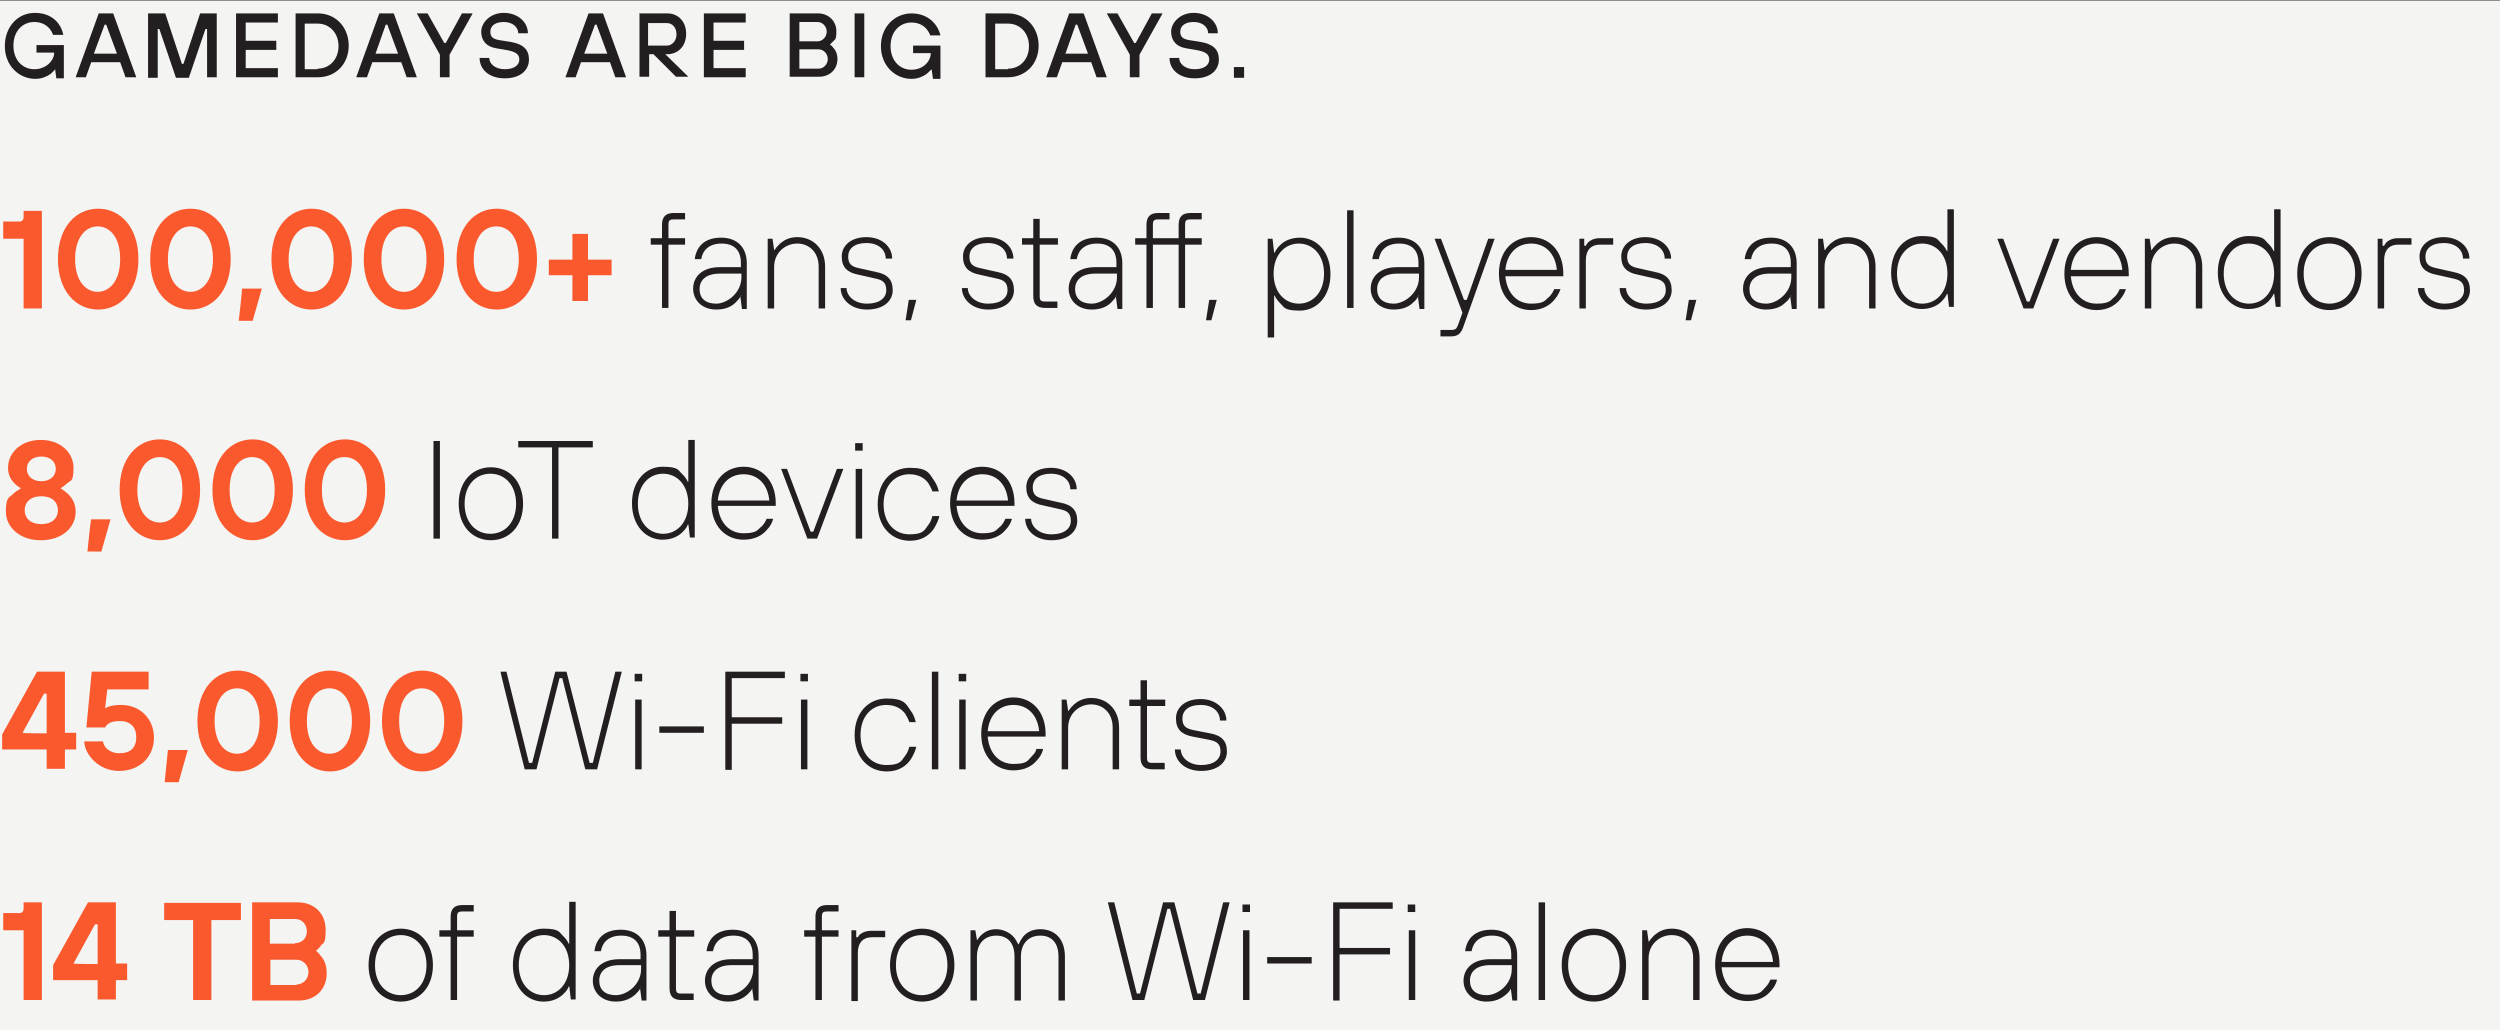
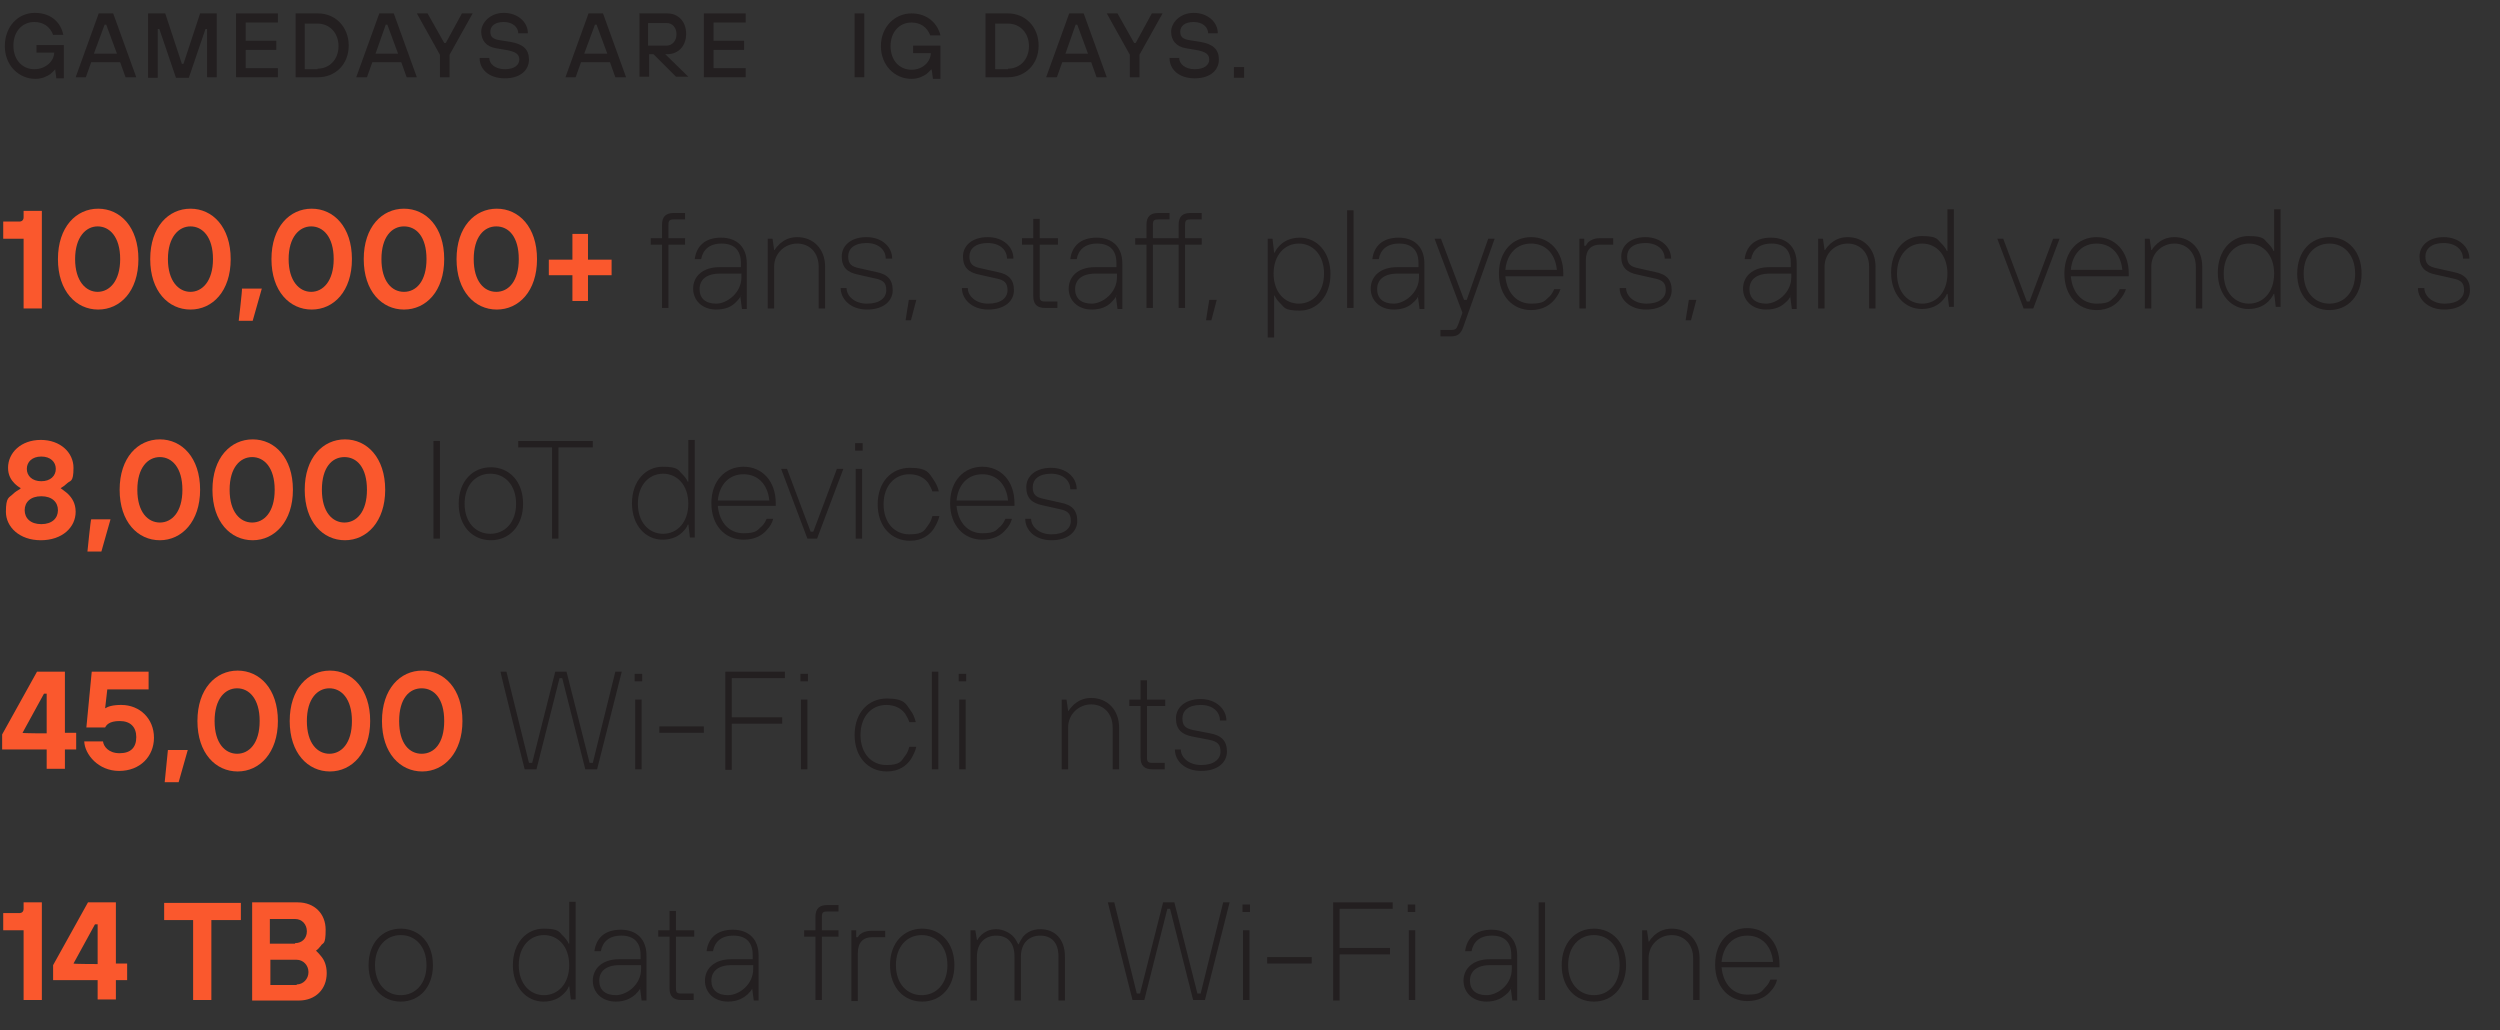
<svg xmlns="http://www.w3.org/2000/svg" version="1.1" viewBox="0 0 466 192">
  <rect x="0" y="0" width="466" height="192" fill="#333333" stroke="none" />
  <defs>
    <style>
      .cls-1 {
        fill: #fa582d;
      }

      .cls-2 {
        fill: #231f20;
      }

      .cls-3 {
        fill: #f4f4f2;
      }
    </style>
  </defs>
  <g>
    <g id="Layer_1">
-       <rect class="cls-3" x="0" y=".1" width="466" height="192" />
      <path class="cls-2" d="M10.3,12.9h0c-.2.3-.6.6-.9.9-.6.4-1.5.9-2.8.9-3.1,0-5.7-2.5-5.7-6.1S3.3,2.4,6.5,2.4s4.9,2,5.3,4.1h-1.9c-.6-1.6-1.9-2.4-3.5-2.4-2.2,0-3.9,1.7-3.9,4.4s1.7,4.4,3.9,4.4,3.7-1.6,3.7-3.1h0c0,0-3.3,0-3.3,0v-1.4h5.1v6.2h-1.4l-.2-1.5h0Z" />
      <path class="cls-2" d="M18.4,2.5h2.7l4.3,11.9h-2l-1-2.8h-5.4l-1,2.8h-1.9l4.3-11.9h0ZM21.8,10l-2-5.4h-.3l-2,5.4h4.3Z" />
      <path class="cls-2" d="M27.7,2.5h3.1l3.1,9.4h.3l3.1-9.4h3.1v11.9h-1.8V5.4h-.3l-3.1,9.1h-2.4l-3.1-9.1h-.3v9.1h-1.8V2.5h0Z" />
      <path class="cls-2" d="M44,2.5h7.8v1.7h-6v3.4h5.7v1.7h-5.7v3.4h6v1.7h-7.8V2.5Z" />
      <path class="cls-2" d="M55.1,2.5h4.2c3.2,0,5.7,2.5,5.7,6s-2.5,5.9-5.7,5.9h-4.2V2.5ZM59.2,12.8c2.2,0,3.9-1.7,3.9-4.2s-1.7-4.2-3.9-4.2h-2.4v8.5h2.4Z" />
      <path class="cls-2" d="M70.7,2.5h2.7l4.3,11.9h-1.9l-1-2.8h-5.4l-1,2.8h-2l4.3-11.9h0ZM74.2,10l-2-5.4h-.3l-1.9,5.4s4.2,0,4.2,0Z" />
      <path class="cls-2" d="M82,10.2l-4.3-7.7h2l3.1,5.5h.3l3-5.5h2l-4.3,7.7v4.2h-1.8s0-4.2,0-4.2Z" />
      <path class="cls-2" d="M91.2,10.8c0,1.1,1.1,2.1,2.9,2.1s2.7-.8,2.7-1.8-.7-1.4-2-1.7l-2.3-.4c-1.9-.3-2.8-1.5-2.8-3.1s1.6-3.5,4.2-3.5,4.5,1.7,4.5,3.8h-1.8c0-1.1-1-2.1-2.7-2.1s-2.5.8-2.5,1.8.5,1.4,1.8,1.6l1.9.3c2.4.4,3.5,1.4,3.5,3.3s-1.5,3.5-4.5,3.5-4.7-1.7-4.7-3.8h1.8,0Z" />
      <path class="cls-2" d="M109.7,2.5h2.7l4.3,11.9h-2l-1-2.8h-5.4l-1,2.8h-1.9l4.3-11.9h0ZM113.2,10l-2-5.4h-.3l-2,5.4h4.3Z" />
      <path class="cls-2" d="M119.1,2.5h5.3c2,0,3.5,1.5,3.5,3.8s-1.5,3.8-3.5,3.8h-.4l4.3,4.2h-2.3l-4.2-4.2h-.8v4.2h-1.8s0-11.9,0-11.9ZM124.3,8.5c.9,0,1.8-.8,1.8-2.1s-.8-2.1-1.8-2.1h-3.5v4.2h3.5Z" />
      <path class="cls-2" d="M131.2,2.5h7.8v1.7h-6v3.4h5.7v1.7h-5.7v3.4h6v1.7h-7.8V2.5Z" />
-       <path class="cls-2" d="M147.2,2.5h5.3c2,0,3.4,1.5,3.4,3.3s-.3,1.5-.6,1.9c-.2.2-.4.4-.6.6h0c.3.2.5.4.7.7.4.4.7,1.1.7,2,0,1.9-1.4,3.3-3.4,3.3h-5.5V2.5h0ZM152.4,7.7c.9,0,1.7-.8,1.7-1.8s-.8-1.8-1.7-1.8h-3.4v3.6h3.4ZM152.6,12.8c.9,0,1.7-.8,1.7-1.8s-.8-1.8-1.7-1.8h-3.6v3.6h3.6Z" />
      <path class="cls-2" d="M159.3,2.5h1.8v11.9h-1.8V2.5Z" />
      <path class="cls-2" d="M173.6,12.9h0c-.2.3-.6.6-.9.9-.6.4-1.5.9-2.8.9-3.1,0-5.7-2.5-5.7-6.1s2.6-6.1,5.7-6.1,4.9,2,5.4,4.1h-1.9c-.6-1.6-1.9-2.4-3.5-2.4-2.2,0-3.9,1.7-3.9,4.4s1.7,4.4,3.9,4.4,3.6-1.6,3.6-3.1h0c0,0-3.3,0-3.3,0v-1.4h5.1v6.2h-1.4l-.2-1.5h0Z" />
      <path class="cls-2" d="M183.7,2.5h4.2c3.2,0,5.7,2.5,5.7,6s-2.5,5.9-5.7,5.9h-4.2V2.5ZM187.9,12.8c2.2,0,3.9-1.7,3.9-4.2s-1.7-4.2-3.9-4.2h-2.4v8.5h2.4Z" />
      <path class="cls-2" d="M199.3,2.5h2.7l4.3,11.9h-1.9l-1-2.8h-5.4l-1,2.8h-2l4.3-11.9h0ZM202.8,10l-2-5.4h-.3l-1.9,5.4h4.2Z" />
      <path class="cls-2" d="M210.6,10.2l-4.3-7.7h2l3.1,5.5h.3l3-5.5h2l-4.3,7.7v4.2h-1.8v-4.2Z" />
      <path class="cls-2" d="M219.8,10.8c0,1.1,1.1,2.1,2.9,2.1s2.7-.8,2.7-1.8-.7-1.4-2-1.7l-2.3-.4c-1.9-.3-2.8-1.5-2.8-3.1s1.6-3.5,4.2-3.5,4.5,1.7,4.5,3.8h-1.8c0-1.1-1-2.1-2.7-2.1s-2.5.8-2.5,1.8.5,1.4,1.8,1.6l1.9.3c2.4.4,3.5,1.4,3.5,3.3s-1.5,3.5-4.5,3.5-4.7-1.7-4.7-3.8h1.8,0Z" />
      <path class="cls-2" d="M230,12.5h1.9v2h-1.9v-2Z" />
      <path class="cls-1" d="M4.4,44.5H.6v-3.2h3c.5,0,.8-.3.8-.8v-1.2h3.4v18.2h-3.4v-13Z" />
      <path class="cls-1" d="M25.8,48.3c0,6-3.4,9.4-7.5,9.4s-7.5-3.4-7.5-9.4,3.4-9.4,7.5-9.4,7.5,3.4,7.5,9.4ZM22.4,48.3c0-4.2-2-6.1-4.2-6.1s-4.2,2-4.2,6.1,2,6.1,4.2,6.1,4.2-2,4.2-6.1Z" />
      <path class="cls-1" d="M43,48.3c0,6-3.4,9.4-7.5,9.4s-7.5-3.4-7.5-9.4,3.4-9.4,7.5-9.4,7.5,3.4,7.5,9.4ZM39.7,48.3c0-4.2-2-6.1-4.2-6.1s-4.2,2-4.2,6.1,2,6.1,4.2,6.1,4.2-2,4.2-6.1Z" />
      <path class="cls-1" d="M45.2,53.8h3.6l-1.7,6h-2.6s.7-6,.6-6Z" />
      <path class="cls-1" d="M65.6,48.3c0,6-3.4,9.4-7.5,9.4s-7.5-3.4-7.5-9.4,3.4-9.4,7.5-9.4,7.5,3.4,7.5,9.4ZM62.2,48.3c0-4.2-2-6.1-4.2-6.1s-4.2,2-4.2,6.1,2,6.1,4.2,6.1,4.2-2,4.2-6.1Z" />
      <path class="cls-1" d="M82.8,48.3c0,6-3.4,9.4-7.5,9.4s-7.5-3.4-7.5-9.4,3.4-9.4,7.5-9.4,7.5,3.4,7.5,9.4ZM79.5,48.3c0-4.2-1.9-6.1-4.2-6.1s-4.2,2-4.2,6.1,1.9,6.1,4.2,6.1,4.2-2,4.2-6.1Z" />
      <path class="cls-1" d="M100.1,48.3c0,6-3.4,9.4-7.5,9.4s-7.5-3.4-7.5-9.4,3.4-9.4,7.5-9.4,7.5,3.4,7.5,9.4ZM96.7,48.3c0-4.2-1.9-6.1-4.2-6.1s-4.2,2-4.2,6.1,1.9,6.1,4.2,6.1,4.2-2,4.2-6.1Z" />
      <path class="cls-1" d="M106.7,51.3h-4.4v-2.9h4.4v-4.8h2.9v4.8h4.4v2.9h-4.4v4.8h-2.9v-4.8Z" />
      <path class="cls-2" d="M123.4,45.6h-2.1v-1.2h2.1v-2.5c0-1.5.7-2.2,2.2-2.2h2.1v1.2h-2.1c-.8,0-1,.2-1,1v2.5h3.1v1.2h-3.1v11.8h-1.2s0-11.8,0-11.8Z" />
      <path class="cls-2" d="M138.2,55.1h-.1c-.2.5-.6.9-1,1.3-.7.7-1.8,1.3-3.6,1.3-2.6,0-4.3-1.7-4.3-3.9s1.7-4,4.9-4h4v-.8c0-2.4-1.3-3.6-3.6-3.6s-3.5,1.2-3.8,2.9h-1.2c.3-2.4,1.9-4,4.9-4s4.8,1.8,4.8,4.8v8.5h-.9s-.3-2.3-.3-2.3ZM138.2,51h-4c-2.6,0-3.8,1.2-3.8,2.9s1.1,2.7,3.1,2.7,4.7-2,4.7-4.9v-.7h0Z" />
      <path class="cls-2" d="M143.1,44.5h.9l.3,2.1h.1c.2-.4.6-.8,1-1.2.7-.6,1.7-1.2,3.2-1.2,3,0,5.2,2.2,5.2,5.5v7.8h-1.2v-7.8c0-2.6-1.7-4.3-4-4.3s-4.3,1.8-4.3,4.3v7.8h-1.2v-13h0Z" />
      <path class="cls-2" d="M157.8,53.7c0,1.4,1.4,2.9,3.8,2.9s3.6-1.1,3.6-2.5-.6-1.9-2.1-2.2l-3.1-.7c-2.1-.4-3.1-1.4-3.1-3.4s1.7-3.6,4.6-3.6,4.8,1.8,4.8,4h-1.2c0-1.6-1.3-2.9-3.6-2.9s-3.4,1.1-3.4,2.5.6,1.9,2.1,2.2l3.1.7c2.1.4,3.1,1.4,3.1,3.4s-1.7,3.6-4.8,3.6-4.9-2-4.9-4h1.2Z" />
      <path class="cls-2" d="M169.4,55.9h1.4l-1,3.8h-1l.6-3.8Z" />
      <path class="cls-2" d="M180.4,53.7c0,1.4,1.4,2.9,3.8,2.9s3.6-1.1,3.6-2.5-.6-1.9-2.1-2.2l-3.1-.7c-2.1-.4-3.1-1.4-3.1-3.4s1.7-3.6,4.6-3.6,4.8,1.8,4.8,4h-1.2c0-1.6-1.3-2.9-3.6-2.9s-3.4,1.1-3.4,2.5.6,1.9,2.1,2.2l3.1.7c2.1.4,3.1,1.4,3.1,3.4s-1.7,3.6-4.8,3.6-4.9-2-4.9-4h1.2Z" />
      <path class="cls-2" d="M192.6,45.6h-2.1v-1.2h2.1v-3.6h1.2v3.6h3.4v1.2h-3.4v9.6c0,.8.2,1,1,1h2.3v1.2h-2.3c-1.5,0-2.2-.7-2.2-2.2v-9.6h0Z" />
      <path class="cls-2" d="M208.2,55.1h-.1c-.2.5-.6.9-1,1.3-.7.7-1.8,1.3-3.6,1.3-2.6,0-4.3-1.7-4.3-3.9s1.7-4,4.9-4h4v-.8c0-2.4-1.3-3.6-3.6-3.6s-3.5,1.2-3.8,2.9h-1.2c.3-2.4,1.9-4,4.9-4s4.8,1.8,4.8,4.8v8.5h-.9s-.3-2.3-.3-2.3ZM208.2,51h-4c-2.6,0-3.8,1.2-3.8,2.9s1.1,2.7,3.1,2.7,4.7-2,4.7-4.9v-.7h0Z" />
      <path class="cls-2" d="M213.7,45.6h-2.1v-1.2h2.1v-2.5c0-1.5.7-2.2,2.2-2.2h2.1v1.2h-2.1c-.8,0-1,.2-1,1v2.5h4.8v-2.5c0-1.5.7-2.2,2.2-2.2h2.1v1.2h-2.1c-.8,0-1,.2-1,1v2.5h3.1v1.2h-3.1v11.8h-1.2v-11.8h-4.8v11.8h-1.2v-11.8h0Z" />
      <path class="cls-2" d="M225.4,55.9h1.4l-1,3.8h-1l.6-3.8Z" />
      <path class="cls-2" d="M236.3,44.5h.9l.3,2.6h.1c.2-.5.6-1,1-1.4.7-.7,1.9-1.4,3.7-1.4,3.1,0,5.7,2.6,5.7,6.8s-2.6,6.8-5.7,6.8-2.9-.7-3.7-1.4c-.4-.4-.8-.9-1-1.4h-.1v7.8h-1.2s0-18.2,0-18.2ZM246.8,51c0-3.5-2.1-5.6-4.7-5.6s-4.7,2.1-4.7,5.6,2.1,5.6,4.7,5.6,4.7-2.1,4.7-5.6Z" />
      <path class="cls-2" d="M251.1,39.2h1.2v18.2h-1.2v-18.2Z" />
      <path class="cls-2" d="M264.5,55.1h-.1c-.2.5-.5.9-1,1.3-.7.7-1.8,1.3-3.6,1.3-2.6,0-4.3-1.7-4.3-3.9s1.7-4,4.9-4h4v-.8c0-2.4-1.3-3.6-3.6-3.6s-3.5,1.2-3.8,2.9h-1.2c.3-2.4,1.9-4,4.9-4s4.8,1.8,4.8,4.8v8.5h-.9l-.3-2.3h0ZM264.5,51h-4c-2.6,0-3.8,1.2-3.8,2.9s1.1,2.7,3.1,2.7,4.7-2,4.7-4.9v-.7Z" />
      <path class="cls-2" d="M268.5,61.5h2c.8,0,1-.2,1.3-1l.8-2.2-5.2-13.8h1.2l4.3,11.4h.5l4-11.4h1.2l-5.9,16.6c-.4,1-.9,1.6-2.2,1.6h-2v-1.2Z" />
      <path class="cls-2" d="M290.9,53.8c-.2.7-.6,1.4-1.1,2-.8,1-2.2,2-4.4,2-3.4,0-6-2.6-6-6.8s2.6-6.8,6-6.8,6,2.6,6,6.8v.5h-10.8c.3,3.2,2.2,5.1,4.8,5.1s2.6-.7,3.4-1.3c.4-.4.7-.9.9-1.4,0,0,1.2,0,1.2,0ZM290.2,50.3c-.3-3.1-2.2-4.9-4.8-4.9s-4.5,1.8-4.8,4.9h9.6Z" />
      <path class="cls-2" d="M294.4,44.5h.9v1.3h.3c.1-.2.3-.5.5-.7.4-.3,1-.7,2.1-.7h2.5v1.2h-2.5c-1.6,0-2.6,1-2.6,2.9v9h-1.2v-13h0Z" />
      <path class="cls-2" d="M303.1,53.7c0,1.4,1.4,2.9,3.8,2.9s3.6-1.1,3.6-2.5-.6-1.9-2.1-2.2l-3.1-.7c-2.1-.4-3.1-1.4-3.1-3.4s1.7-3.6,4.5-3.6,4.8,1.8,4.8,4h-1.2c0-1.6-1.3-2.9-3.6-2.9s-3.4,1.1-3.4,2.5.6,1.9,2.1,2.2l3.1.7c2.1.4,3.1,1.4,3.1,3.4s-1.7,3.6-4.8,3.6-4.9-2-4.9-4h1.2Z" />
      <path class="cls-2" d="M314.8,55.9h1.4l-1,3.8h-1l.6-3.8h0Z" />
      <path class="cls-2" d="M333.9,55.1h-.1c-.2.5-.5.9-1,1.3-.7.7-1.8,1.3-3.6,1.3-2.6,0-4.3-1.7-4.3-3.9s1.7-4,4.9-4h4v-.8c0-2.4-1.3-3.6-3.6-3.6s-3.5,1.2-3.8,2.9h-1.2c.3-2.4,1.9-4,4.9-4s4.8,1.8,4.8,4.8v8.5h-.9l-.3-2.3h0ZM333.9,51h-4c-2.6,0-3.8,1.2-3.8,2.9s1.1,2.7,3.1,2.7,4.7-2,4.7-4.9v-.7Z" />
      <path class="cls-2" d="M338.9,44.5h.9l.3,2.1h.1c.2-.4.6-.8,1-1.2.7-.6,1.7-1.2,3.2-1.2,3,0,5.2,2.2,5.2,5.5v7.8h-1.2v-7.8c0-2.6-1.7-4.3-4-4.3s-4.3,1.8-4.3,4.3v7.8h-1.2v-13Z" />
      <path class="cls-2" d="M363,54.8h-.1c-.2.5-.6,1-1,1.4-.7.7-1.9,1.4-3.7,1.4-3.1,0-5.7-2.6-5.7-6.8s2.6-6.8,5.7-6.8,2.9.7,3.7,1.4c.4.4.8.9,1,1.4h.1v-7.8h1.2v18.2h-.9l-.3-2.6ZM363,51c0-3.5-2.1-5.6-4.7-5.6s-4.7,2.1-4.7,5.6,2.1,5.6,4.7,5.6,4.7-2.1,4.7-5.6Z" />
      <path class="cls-2" d="M372.2,44.5h1.2l4.4,11.7h.5l4.4-11.7h1.2l-4.9,13h-1.8l-4.9-13h0Z" />
      <path class="cls-2" d="M396.3,53.8c-.2.7-.6,1.4-1.1,2-.8,1-2.2,2-4.4,2-3.4,0-6-2.6-6-6.8s2.6-6.8,6-6.8,6,2.6,6,6.8v.5h-10.8c.3,3.2,2.2,5.1,4.8,5.1s2.6-.7,3.4-1.3c.4-.4.7-.9.9-1.4,0,0,1.2,0,1.2,0ZM395.6,50.3c-.3-3.1-2.2-4.9-4.8-4.9s-4.5,1.8-4.8,4.9h9.6Z" />
      <path class="cls-2" d="M399.8,44.5h.9l.3,2.1h.1c.2-.4.6-.8,1-1.2.7-.6,1.7-1.2,3.2-1.2,3,0,5.2,2.2,5.2,5.5v7.8h-1.2v-7.8c0-2.6-1.7-4.3-4-4.3s-4.3,1.8-4.3,4.3v7.8h-1.2v-13Z" />
      <path class="cls-2" d="M423.9,54.8h-.1c-.2.5-.6,1-1,1.4-.7.7-1.9,1.4-3.7,1.4-3.1,0-5.7-2.6-5.7-6.8s2.6-6.8,5.7-6.8,2.9.7,3.7,1.4c.4.4.8.9,1,1.4h.1v-7.8h1.2v18.2h-.9l-.3-2.6ZM423.9,51c0-3.5-2.1-5.6-4.7-5.6s-4.7,2.1-4.7,5.6,2.1,5.6,4.7,5.6,4.7-2.1,4.7-5.6Z" />
      <path class="cls-2" d="M428.2,51c0-4.2,2.6-6.8,6-6.8s6,2.6,6,6.8-2.6,6.8-6,6.8-6-2.6-6-6.8ZM439,51c0-3.5-2.1-5.6-4.8-5.6s-4.8,2.1-4.8,5.6,2.1,5.6,4.8,5.6,4.8-2.1,4.8-5.6Z" />
-       <path class="cls-2" d="M443.2,44.5h.9v1.3h.3c.1-.2.3-.5.5-.7.4-.3,1-.7,2.1-.7h2.5v1.2h-2.5c-1.6,0-2.6,1-2.6,2.9v9h-1.2v-13h0Z" />
      <path class="cls-2" d="M451.9,53.7c0,1.4,1.4,2.9,3.8,2.9s3.6-1.1,3.6-2.5-.6-1.9-2.1-2.2l-3.1-.7c-2.1-.4-3.1-1.4-3.1-3.4s1.7-3.6,4.5-3.6,4.8,1.8,4.8,4h-1.2c0-1.6-1.3-2.9-3.6-2.9s-3.4,1.1-3.4,2.5.6,1.9,2.1,2.2l3.1.7c2.1.4,3.1,1.4,3.1,3.4s-1.7,3.6-4.8,3.6-4.9-2-4.9-4h1.2Z" />
      <path class="cls-1" d="M3.9,91c-.4-.2-.8-.5-1.2-.9-.6-.6-1.2-1.5-1.2-2.9,0-2.8,2.4-5.2,6.1-5.2s6.1,2.4,6.1,5.2-.6,2.3-1.2,2.9c-.3.3-.7.6-1.2.9h0c.5.4,1,.7,1.4,1.1.7.7,1.4,1.7,1.4,3.3,0,2.9-2.5,5.3-6.5,5.3s-6.5-2.5-6.5-5.3.6-2.6,1.3-3.3c.4-.4.9-.7,1.4-1,0,0,0-.1,0-.1ZM7.7,97.7c2,0,3.1-1.1,3.1-2.6s-1.1-2.6-3.1-2.6-3.1,1.1-3.1,2.6,1.1,2.6,3.1,2.6ZM7.7,89.7c1.7,0,2.7-1,2.7-2.3s-1-2.3-2.7-2.3-2.7,1-2.7,2.3,1,2.3,2.7,2.3Z" />
      <path class="cls-1" d="M17,96.8h3.6l-1.7,6h-2.6s.6-6,.7-6Z" />
      <path class="cls-1" d="M37.3,91.3c0,5.9-3.4,9.4-7.5,9.4s-7.5-3.4-7.5-9.4,3.4-9.4,7.5-9.4,7.5,3.4,7.5,9.4ZM34,91.3c0-4.2-2-6.1-4.2-6.1s-4.2,1.9-4.2,6.1,2,6.1,4.2,6.1,4.2-1.9,4.2-6.1Z" />
      <path class="cls-1" d="M54.6,91.3c0,5.9-3.4,9.4-7.5,9.4s-7.5-3.4-7.5-9.4,3.4-9.4,7.5-9.4,7.5,3.4,7.5,9.4ZM51.2,91.3c0-4.2-2-6.1-4.2-6.1s-4.2,1.9-4.2,6.1,2,6.1,4.2,6.1,4.2-1.9,4.2-6.1Z" />
      <path class="cls-1" d="M71.8,91.3c0,5.9-3.4,9.4-7.5,9.4s-7.5-3.4-7.5-9.4,3.4-9.4,7.5-9.4,7.5,3.4,7.5,9.4ZM68.4,91.3c0-4.2-1.9-6.1-4.2-6.1s-4.2,1.9-4.2,6.1,2,6.1,4.2,6.1,4.2-1.9,4.2-6.1Z" />
      <path class="cls-2" d="M80.8,82.2h1.2v18.2h-1.2v-18.2Z" />
      <path class="cls-2" d="M85.5,93.9c0-4.2,2.6-6.8,6-6.8s6,2.6,6,6.8-2.6,6.8-6,6.8-6-2.6-6-6.8ZM96.2,93.9c0-3.5-2.1-5.6-4.8-5.6s-4.8,2.1-4.8,5.6,2.1,5.6,4.8,5.6,4.8-2.1,4.8-5.6Z" />
      <path class="cls-2" d="M103,83.4h-6.4v-1.2h13.9v1.2h-6.4v17h-1.2s0-17,0-17Z" />
      <path class="cls-2" d="M128.3,97.8h-.1c-.2.6-.6,1-1,1.4-.7.7-1.9,1.4-3.7,1.4-3.1,0-5.7-2.6-5.7-6.8s2.6-6.8,5.7-6.8,2.9.7,3.7,1.4c.4.4.8.9,1,1.4h.1v-7.8h1.2v18.2h-.9l-.3-2.6ZM128.3,93.9c0-3.5-2.1-5.6-4.7-5.6s-4.7,2.1-4.7,5.6,2.1,5.6,4.7,5.6,4.7-2.1,4.7-5.6Z" />
      <path class="cls-2" d="M144.1,96.8c-.2.7-.6,1.4-1.1,1.9-.8,1-2.2,1.9-4.4,1.9-3.4,0-6-2.6-6-6.8s2.6-6.8,6-6.8,6,2.6,6,6.8v.5h-10.8c.3,3.2,2.2,5.1,4.8,5.1s2.6-.7,3.4-1.3c.4-.4.7-.9.9-1.4,0,0,1.2,0,1.2,0ZM143.4,93.3c-.3-3.1-2.2-4.9-4.8-4.9s-4.5,1.8-4.8,4.9h9.6Z" />
      <path class="cls-2" d="M145.5,87.4h1.2l4.4,11.7h.5l4.4-11.7h1.2l-4.9,13h-1.8l-4.9-13h0Z" />
      <path class="cls-2" d="M159.4,82.6h1.4v1.4h-1.4v-1.4ZM159.5,87.4h1.2v13h-1.2v-13Z" />
      <path class="cls-2" d="M175.1,96.2c-.2.9-.6,1.6-1,2.3-.8,1.2-2.2,2.3-4.5,2.3-3.4,0-6-2.6-6-6.8s2.6-6.8,6-6.8,3.6,1.1,4.4,2.2c.5.7.8,1.4,1,2.2h-1.2c-.2-.6-.5-1.1-.8-1.6-.6-.8-1.7-1.6-3.5-1.6-2.7,0-4.8,2.1-4.8,5.6s2.1,5.6,4.8,5.6,2.8-.8,3.5-1.7c.4-.5.6-1,.8-1.7h1.2Z" />
      <path class="cls-2" d="M188.6,96.8c-.2.7-.6,1.4-1.1,1.9-.8,1-2.2,1.9-4.4,1.9-3.4,0-6-2.6-6-6.8s2.6-6.8,6-6.8,6,2.6,6,6.8v.5h-10.8c.3,3.2,2.2,5.1,4.8,5.1s2.6-.7,3.4-1.3c.4-.4.7-.9.9-1.4,0,0,1.2,0,1.2,0ZM187.9,93.3c-.3-3.1-2.2-4.9-4.8-4.9s-4.5,1.8-4.8,4.9h9.6Z" />
      <path class="cls-2" d="M192.2,96.7c0,1.4,1.4,2.9,3.8,2.9s3.6-1.1,3.6-2.5-.6-1.9-2.1-2.2l-3.1-.7c-2.1-.4-3.1-1.4-3.1-3.4s1.7-3.6,4.6-3.6,4.8,1.8,4.8,4h-1.2c0-1.6-1.3-2.9-3.6-2.9s-3.4,1.1-3.4,2.5.6,1.9,2.1,2.2l3.1.7c2.1.4,3.1,1.4,3.1,3.4s-1.7,3.6-4.8,3.6-4.9-1.9-4.9-4h1.2Z" />
      <path class="cls-1" d="M.4,136.9l6.5-11.7h5.2v11.4h2.1v3.1h-2.1v3.6h-3.4v-3.6H.4v-2.9ZM8.7,136.7v-7.4h-.5l-4,7.3h0c0,.1,4.6.1,4.5.1Z" />
      <path class="cls-1" d="M19.2,138.2c.1.9,1,2.2,3.1,2.2s3.1-1.1,3.1-3-1.1-3-3.1-3-2.5.8-2.7,1.2h-3.5l1-10.4h10.6v3.3h-7.7l-.4,3.5h.1c.4-.3,1.3-.6,2.9-.6,3.5,0,6.1,2.6,6.1,6.1s-2.6,6.2-6.5,6.2-6.4-3.1-6.5-5.5c0,0,3.4,0,3.4,0Z" />
      <path class="cls-1" d="M31.4,139.8h3.6l-1.7,6h-2.6l.6-6Z" />
      <path class="cls-1" d="M51.8,134.4c0,5.9-3.4,9.4-7.5,9.4s-7.5-3.4-7.5-9.4,3.4-9.4,7.5-9.4,7.5,3.4,7.5,9.4ZM48.4,134.4c0-4.2-2-6.1-4.2-6.1s-4.2,1.9-4.2,6.1,2,6.1,4.2,6.1,4.2-1.9,4.2-6.1Z" />
      <path class="cls-1" d="M69,134.4c0,5.9-3.4,9.4-7.5,9.4s-7.5-3.4-7.5-9.4,3.4-9.4,7.5-9.4,7.5,3.4,7.5,9.4ZM65.6,134.4c0-4.2-2-6.1-4.2-6.1s-4.2,1.9-4.2,6.1,2,6.1,4.2,6.1,4.2-1.9,4.2-6.1Z" />
      <path class="cls-1" d="M86.2,134.4c0,5.9-3.4,9.4-7.5,9.4s-7.5-3.4-7.5-9.4,3.4-9.4,7.5-9.4,7.5,3.4,7.5,9.4ZM82.8,134.4c0-4.2-1.9-6.1-4.2-6.1s-4.2,1.9-4.2,6.1,1.9,6.1,4.2,6.1,4.2-1.9,4.2-6.1Z" />
      <path class="cls-2" d="M93.2,125.2h1.2l4.2,17h.6l4.3-17h2.1l4.3,17h.6l4.2-17h1.2l-4.6,18.2h-2.2l-4.3-17h-.5l-4.3,17h-2.2s-4.6-18.2-4.5-18.2Z" />
      <path class="cls-2" d="M118.3,125.6h1.4v1.4h-1.4v-1.4ZM118.4,130.4h1.2v13h-1.2v-13Z" />
      <path class="cls-2" d="M122.9,135.4h8.3v1.2h-8.3s0-1.2,0-1.2Z" />
      <path class="cls-2" d="M135.2,125.2h11.1v1.2h-9.9v7.3h9.4v1.2h-9.4v8.6h-1.2v-18.2Z" />
      <path class="cls-2" d="M149.2,125.6h1.4v1.4h-1.4v-1.4ZM149.3,130.4h1.2v13h-1.2v-13Z" />
      <path class="cls-2" d="M170.8,139.2c-.2.9-.6,1.6-1,2.3-.8,1.2-2.2,2.3-4.5,2.3-3.4,0-6-2.6-6-6.8s2.6-6.8,6-6.8,3.6,1.1,4.4,2.2c.5.6.8,1.4,1,2.2h-1.2c-.2-.6-.5-1.1-.8-1.6-.6-.8-1.7-1.6-3.5-1.6-2.7,0-4.8,2.1-4.8,5.6s2.1,5.6,4.8,5.6,2.8-.8,3.5-1.7c.4-.5.6-1,.8-1.7h1.2Z" />
      <path class="cls-2" d="M173.7,125.2h1.2v18.2h-1.2v-18.2Z" />
      <path class="cls-2" d="M178.7,125.6h1.4v1.4h-1.4v-1.4ZM178.8,130.4h1.2v13h-1.2v-13Z" />
-       <path class="cls-2" d="M194.4,139.8c-.2.7-.6,1.4-1.1,1.9-.8,1-2.2,1.9-4.4,1.9-3.4,0-6-2.6-6-6.8s2.6-6.8,6-6.8,6,2.6,6,6.8v.5h-10.8c.3,3.2,2.2,5.1,4.8,5.1s2.6-.6,3.4-1.4.7-.9.9-1.4h1.2ZM193.7,136.3c-.3-3.1-2.2-4.9-4.8-4.9s-4.5,1.8-4.8,4.9h9.6Z" />
      <path class="cls-2" d="M197.9,130.4h.9l.3,2.1h.1c.2-.4.6-.8,1-1.2.7-.6,1.7-1.2,3.2-1.2,3,0,5.2,2.2,5.2,5.5v7.8h-1.2v-7.8c0-2.6-1.7-4.3-4-4.3s-4.3,1.8-4.3,4.3v7.8h-1.2v-13h0Z" />
      <path class="cls-2" d="M212.6,131.6h-2.1v-1.2h2.1v-3.6h1.2v3.6h3.4v1.2h-3.4v9.6c0,.8.2,1,1,1h2.3v1.2h-2.3c-1.5,0-2.2-.7-2.2-2.2v-9.6h0Z" />
      <path class="cls-2" d="M220.1,139.7c0,1.4,1.4,2.9,3.8,2.9s3.6-1.1,3.6-2.5-.6-1.9-2.1-2.2l-3.1-.6c-2.1-.4-3.1-1.4-3.1-3.4s1.7-3.6,4.6-3.6,4.8,1.9,4.8,4h-1.2c0-1.6-1.3-2.9-3.6-2.9s-3.4,1.1-3.4,2.5.6,1.9,2.1,2.2l3.1.6c2.1.4,3.1,1.4,3.1,3.4s-1.7,3.6-4.8,3.6-4.9-1.9-4.9-4h1.2Z" />
      <path class="cls-1" d="M4.4,173.4H.6v-3.2h3c.5,0,.8-.3.8-.8v-1.2h3.4v18.2h-3.4v-13Z" />
      <path class="cls-1" d="M9.9,179.9l6.5-11.7h5.2v11.4h2.1v3.1h-2.1v3.6h-3.4v-3.6h-8.3s0-2.9,0-2.9ZM18.2,179.7v-7.4h-.5l-4,7.3h0c0,.1,4.6.1,4.6.1Z" />
      <path class="cls-1" d="M36.1,171.5h-5.5v-3.2h14.3v3.2h-5.5v14.9h-3.4v-14.9Z" />
      <path class="cls-1" d="M47,168.2h8.5c3.1,0,5.2,2.1,5.2,5.1s-.5,2.3-.9,3c-.3.4-.6.7-.9.9h0c.4.4.7.7,1,1.1.5.6,1,1.6,1,3.1,0,3-2.1,5.1-5.2,5.1h-8.7v-18.2h0ZM55,175.8c1.3,0,2.2-.9,2.2-2.2s-.9-2.3-2.2-2.3h-4.7v4.6h4.7ZM55.3,183.5c1.2,0,2.2-1,2.2-2.3s-1-2.3-2.2-2.3h-4.9v4.7h4.9Z" />
      <path class="cls-2" d="M68.7,179.9c0-4.2,2.6-6.8,6-6.8s6,2.6,6,6.8-2.6,6.8-6,6.8-6-2.6-6-6.8ZM79.5,179.9c0-3.5-2.1-5.6-4.8-5.6s-4.8,2.1-4.8,5.6,2.1,5.6,4.8,5.6,4.8-2.1,4.8-5.6Z" />
-       <path class="cls-2" d="M84,174.6h-2.1v-1.2h2.1v-2.5c0-1.5.7-2.2,2.2-2.2h2.1v1.2h-2.1c-.8,0-1,.2-1,1v2.5h3.1v1.2h-3.1v11.8h-1.2v-11.8h0Z" />
      <path class="cls-2" d="M106.1,183.9h-.1c-.2.6-.6,1-1,1.4-.7.7-1.9,1.4-3.7,1.4-3.1,0-5.7-2.6-5.7-6.8s2.6-6.8,5.7-6.8,2.9.7,3.7,1.4c.4.4.8.9,1,1.4h.1v-7.8h1.2v18.2h-.9l-.3-2.6h0ZM106.1,179.9c0-3.5-2.1-5.6-4.7-5.6s-4.7,2.1-4.7,5.6,2.1,5.6,4.7,5.6,4.7-2.1,4.7-5.6Z" />
      <path class="cls-2" d="M119.5,184.1h-.1c-.2.5-.6.9-1,1.3-.7.6-1.8,1.3-3.6,1.3-2.6,0-4.3-1.7-4.3-3.9s1.7-4,4.9-4h4v-.8c0-2.4-1.3-3.6-3.6-3.6s-3.5,1.2-3.8,2.9h-1.2c.3-2.4,1.9-4,4.9-4s4.8,1.8,4.8,4.8v8.4h-.9l-.3-2.3h0ZM119.5,179.9h-4c-2.6,0-3.8,1.2-3.8,2.9s1.1,2.7,3.1,2.7,4.7-1.9,4.7-4.9c0,0,0-.6,0-.6Z" />
      <path class="cls-2" d="M124.8,174.6h-2.1v-1.2h2.1v-3.6h1.2v3.6h3.4v1.2h-3.4v9.6c0,.8.2,1,1,1h2.3v1.2h-2.3c-1.5,0-2.2-.7-2.2-2.2v-9.6h0Z" />
      <path class="cls-2" d="M140.4,184.1h-.1c-.2.5-.6.9-1,1.3-.7.6-1.8,1.3-3.6,1.3-2.6,0-4.3-1.7-4.3-3.9s1.7-4,4.9-4h4v-.8c0-2.4-1.3-3.6-3.6-3.6s-3.5,1.2-3.8,2.9h-1.2c.3-2.4,1.9-4,4.9-4s4.8,1.8,4.8,4.8v8.4h-.9l-.3-2.3h0ZM140.4,179.9h-4c-2.6,0-3.8,1.2-3.8,2.9s1.1,2.7,3.1,2.7,4.7-1.9,4.7-4.9v-.6h0Z" />
      <path class="cls-2" d="M152,174.6h-2.1v-1.2h2.1v-2.5c0-1.5.7-2.2,2.2-2.2h2.1v1.2h-2.1c-.8,0-1,.2-1,1v2.5h3.1v1.2h-3.1v11.8h-1.2v-11.8h0Z" />
      <path class="cls-2" d="M158.7,173.4h.9v1.3h.3c.1-.2.3-.5.5-.6.4-.3,1-.6,2.1-.6h2.5v1.2h-2.5c-1.6,0-2.6,1-2.6,2.9v9h-1.2v-13h0Z" />
      <path class="cls-2" d="M165.9,179.9c0-4.2,2.6-6.8,6-6.8s6,2.6,6,6.8-2.6,6.8-6,6.8-6-2.6-6-6.8ZM176.6,179.9c0-3.5-2.1-5.6-4.8-5.6s-4.8,2.1-4.8,5.6,2.1,5.6,4.8,5.6,4.8-2.1,4.8-5.6Z" />
      <path class="cls-2" d="M180.9,173.4h.9l.3,1.8h.1c.2-.4.5-.7.8-1,.6-.5,1.4-1,2.7-1s2.6.7,3.2,1.4c.4.4.6.9.9,1.4h.1c.2-.5.5-1,.8-1.4.6-.7,1.6-1.4,3.2-1.4,2.7,0,4.6,1.8,4.6,5.1v8.2h-1.2v-8.2c0-2.6-1.3-3.9-3.4-3.9s-3.6,1.4-3.6,3.9v8.2h-1.2v-8.2c0-2.6-1.3-3.9-3.4-3.9s-3.6,1.4-3.6,3.9v8.2h-1.2v-13h0Z" />
      <path class="cls-2" d="M206.5,168.2h1.2l4.2,17h.6l4.3-17h2.1l4.3,17h.6l4.2-17h1.2l-4.6,18.2h-2.2l-4.3-17h-.5l-4.3,17h-2.2l-4.6-18.2Z" />
      <path class="cls-2" d="M231.6,168.6h1.4v1.4h-1.4v-1.4ZM231.7,173.4h1.2v13h-1.2v-13Z" />
      <path class="cls-2" d="M236.2,178.4h8.3v1.2h-8.3v-1.2Z" />
      <path class="cls-2" d="M248.5,168.2h11.1v1.2h-9.9v7.3h9.4v1.2h-9.4v8.6h-1.2v-18.2h0Z" />
      <path class="cls-2" d="M262.4,168.6h1.4v1.4h-1.4v-1.4ZM262.6,173.4h1.2v13h-1.2v-13Z" />
      <path class="cls-2" d="M281.8,184.1h-.1c-.2.5-.5.9-1,1.3-.7.6-1.8,1.3-3.6,1.3-2.6,0-4.3-1.7-4.3-3.9s1.7-4,4.9-4h4v-.8c0-2.4-1.3-3.6-3.6-3.6s-3.5,1.2-3.8,2.9h-1.2c.3-2.4,1.9-4,4.9-4s4.8,1.8,4.8,4.8v8.4h-.9l-.3-2.3h0ZM281.8,179.9h-4c-2.6,0-3.8,1.2-3.8,2.9s1.1,2.7,3.1,2.7,4.7-1.9,4.7-4.9v-.6Z" />
      <path class="cls-2" d="M286.8,168.2h1.2v18.2h-1.2v-18.2Z" />
      <path class="cls-2" d="M291.1,179.9c0-4.2,2.6-6.8,6-6.8s6,2.6,6,6.8-2.6,6.8-6,6.8-6-2.6-6-6.8ZM301.9,179.9c0-3.5-2.1-5.6-4.8-5.6s-4.8,2.1-4.8,5.6,2.1,5.6,4.8,5.6,4.8-2.1,4.8-5.6Z" />
      <path class="cls-2" d="M306.1,173.4h.9l.3,2.1h.1c.2-.4.6-.8,1-1.2.7-.6,1.7-1.2,3.2-1.2,3,0,5.2,2.2,5.2,5.5v7.8h-1.2v-7.8c0-2.6-1.7-4.3-4-4.3s-4.3,1.8-4.3,4.3v7.8h-1.2v-13h0Z" />
      <path class="cls-2" d="M331.2,182.8c-.2.7-.6,1.4-1.1,1.9-.8,1-2.2,1.9-4.4,1.9-3.4,0-6-2.6-6-6.8s2.6-6.8,6-6.8,6,2.6,6,6.8v.5h-10.8c.3,3.2,2.2,5.1,4.8,5.1s2.6-.6,3.4-1.4c.4-.4.7-.9.9-1.4h1.2ZM330.5,179.3c-.3-3.1-2.2-4.9-4.8-4.9s-4.5,1.8-4.8,4.9h9.6Z" />
    </g>
  </g>
</svg>